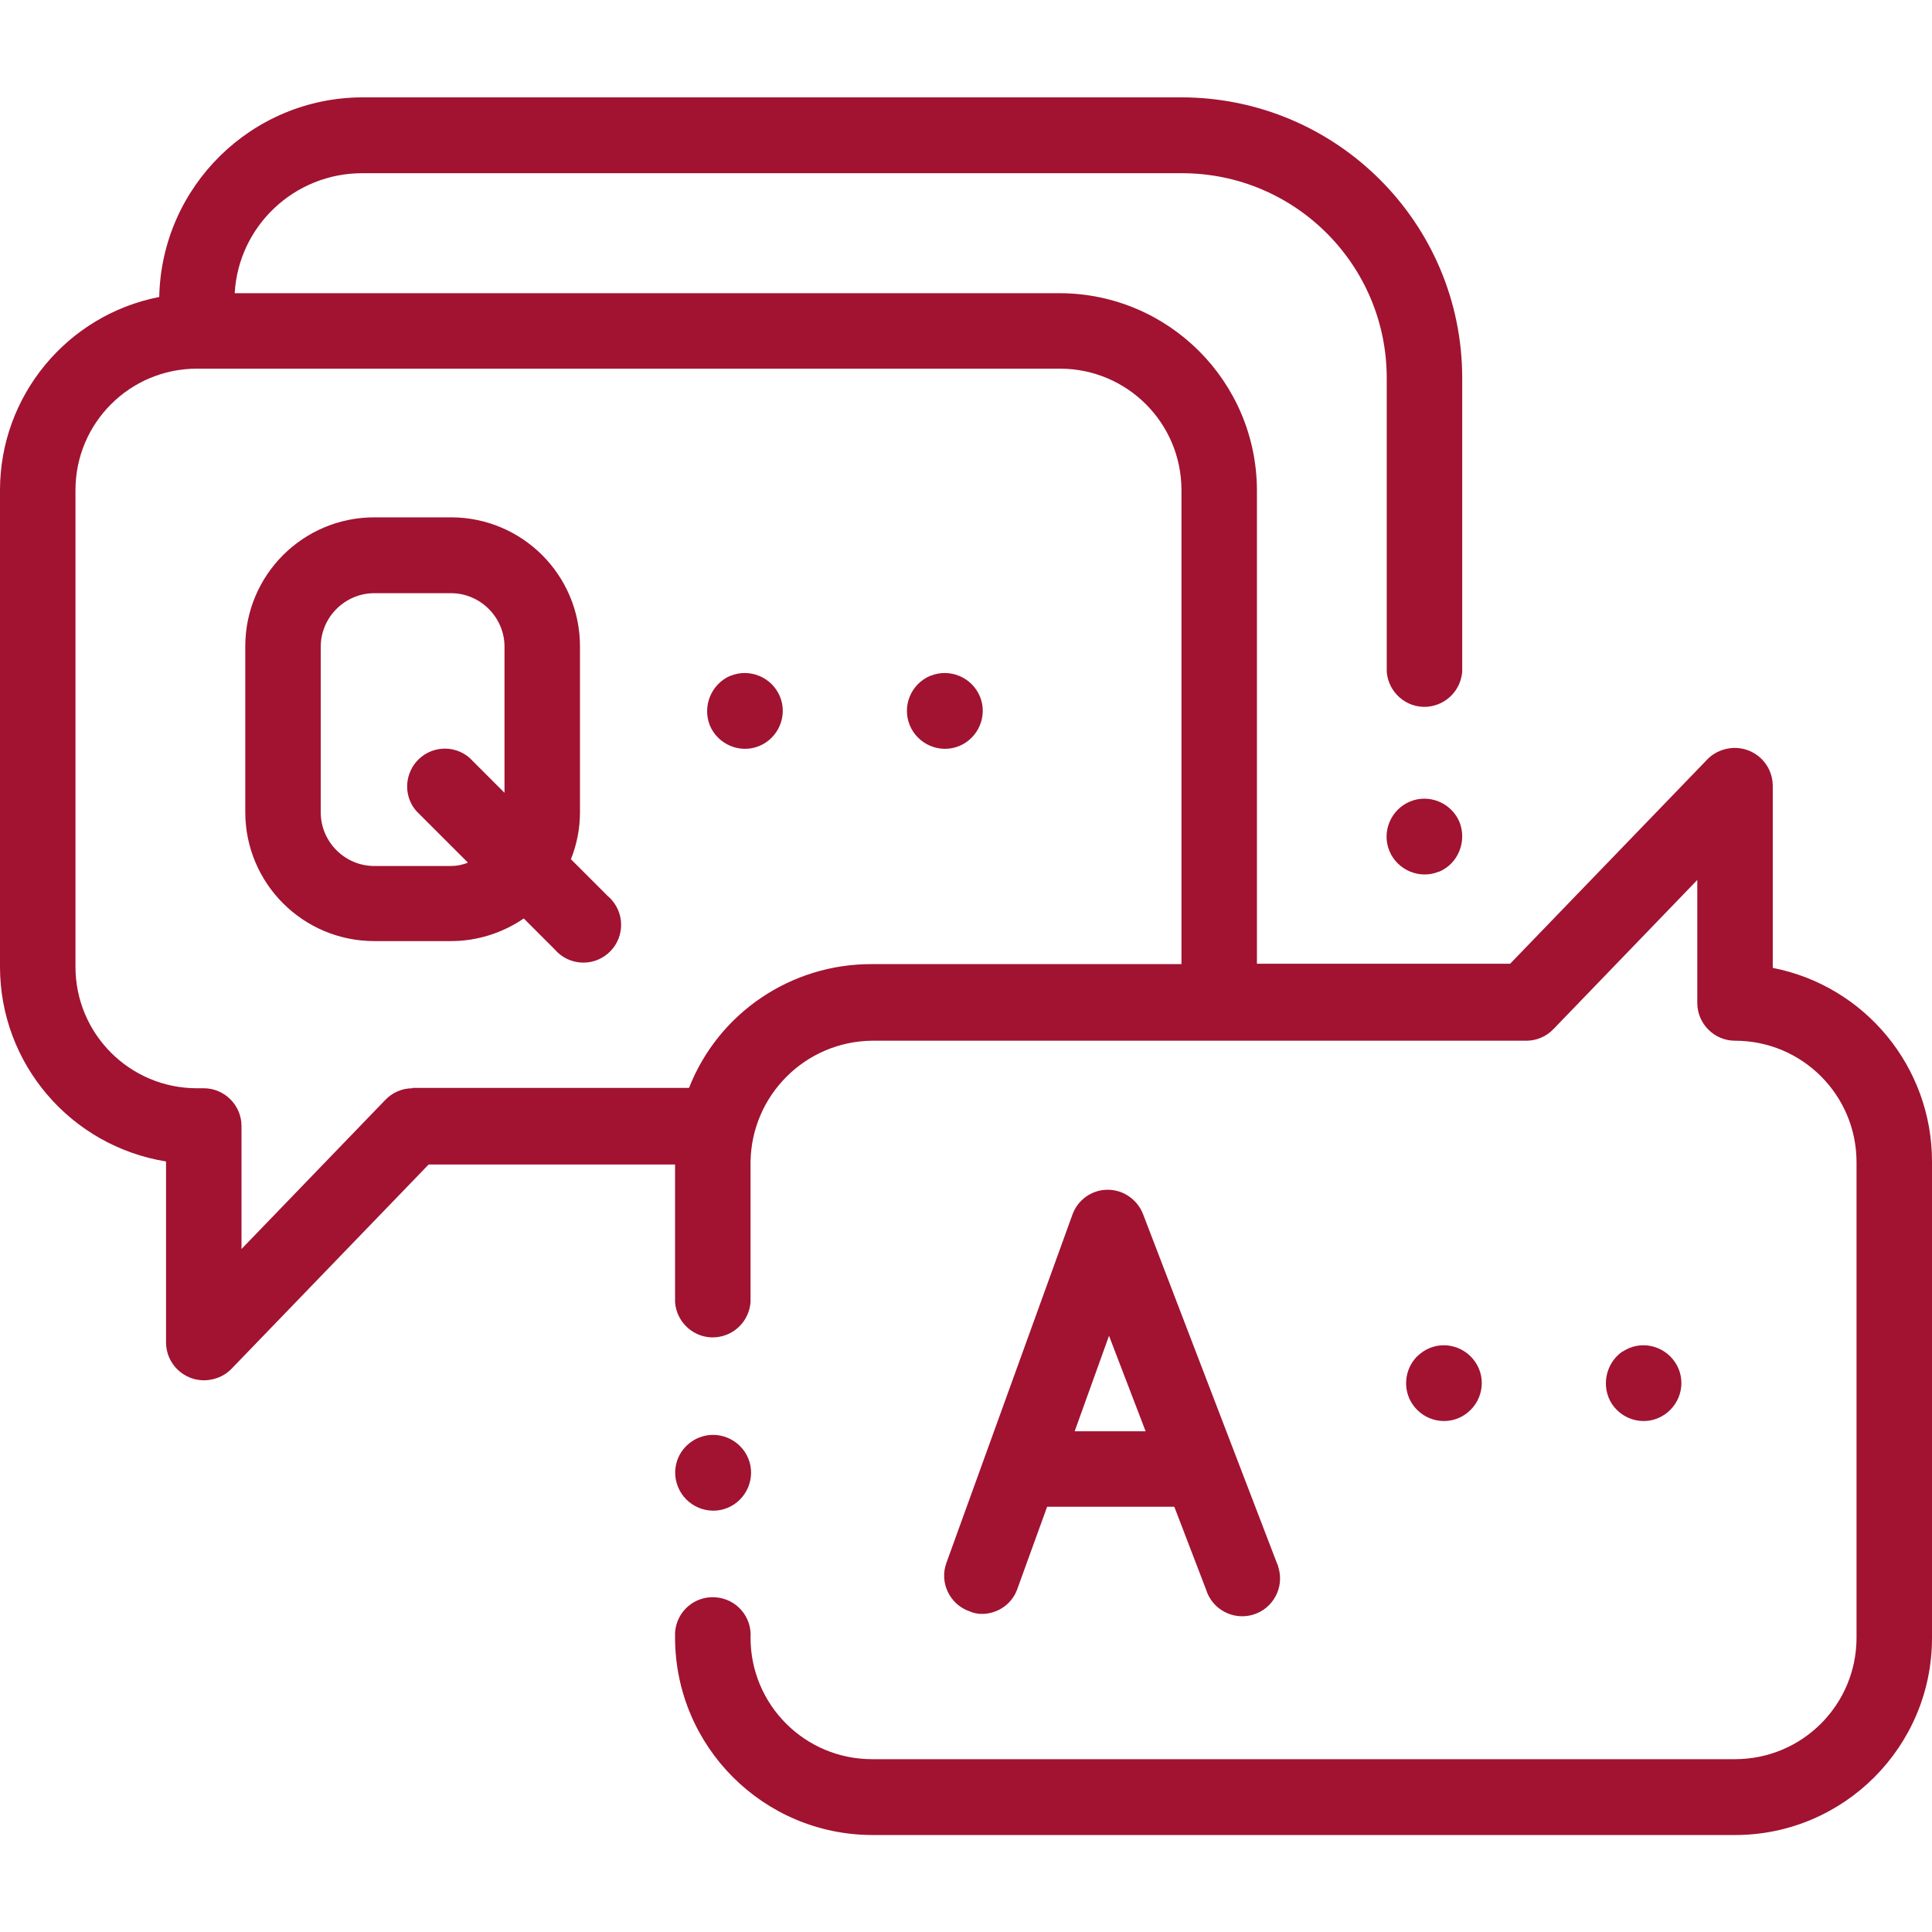
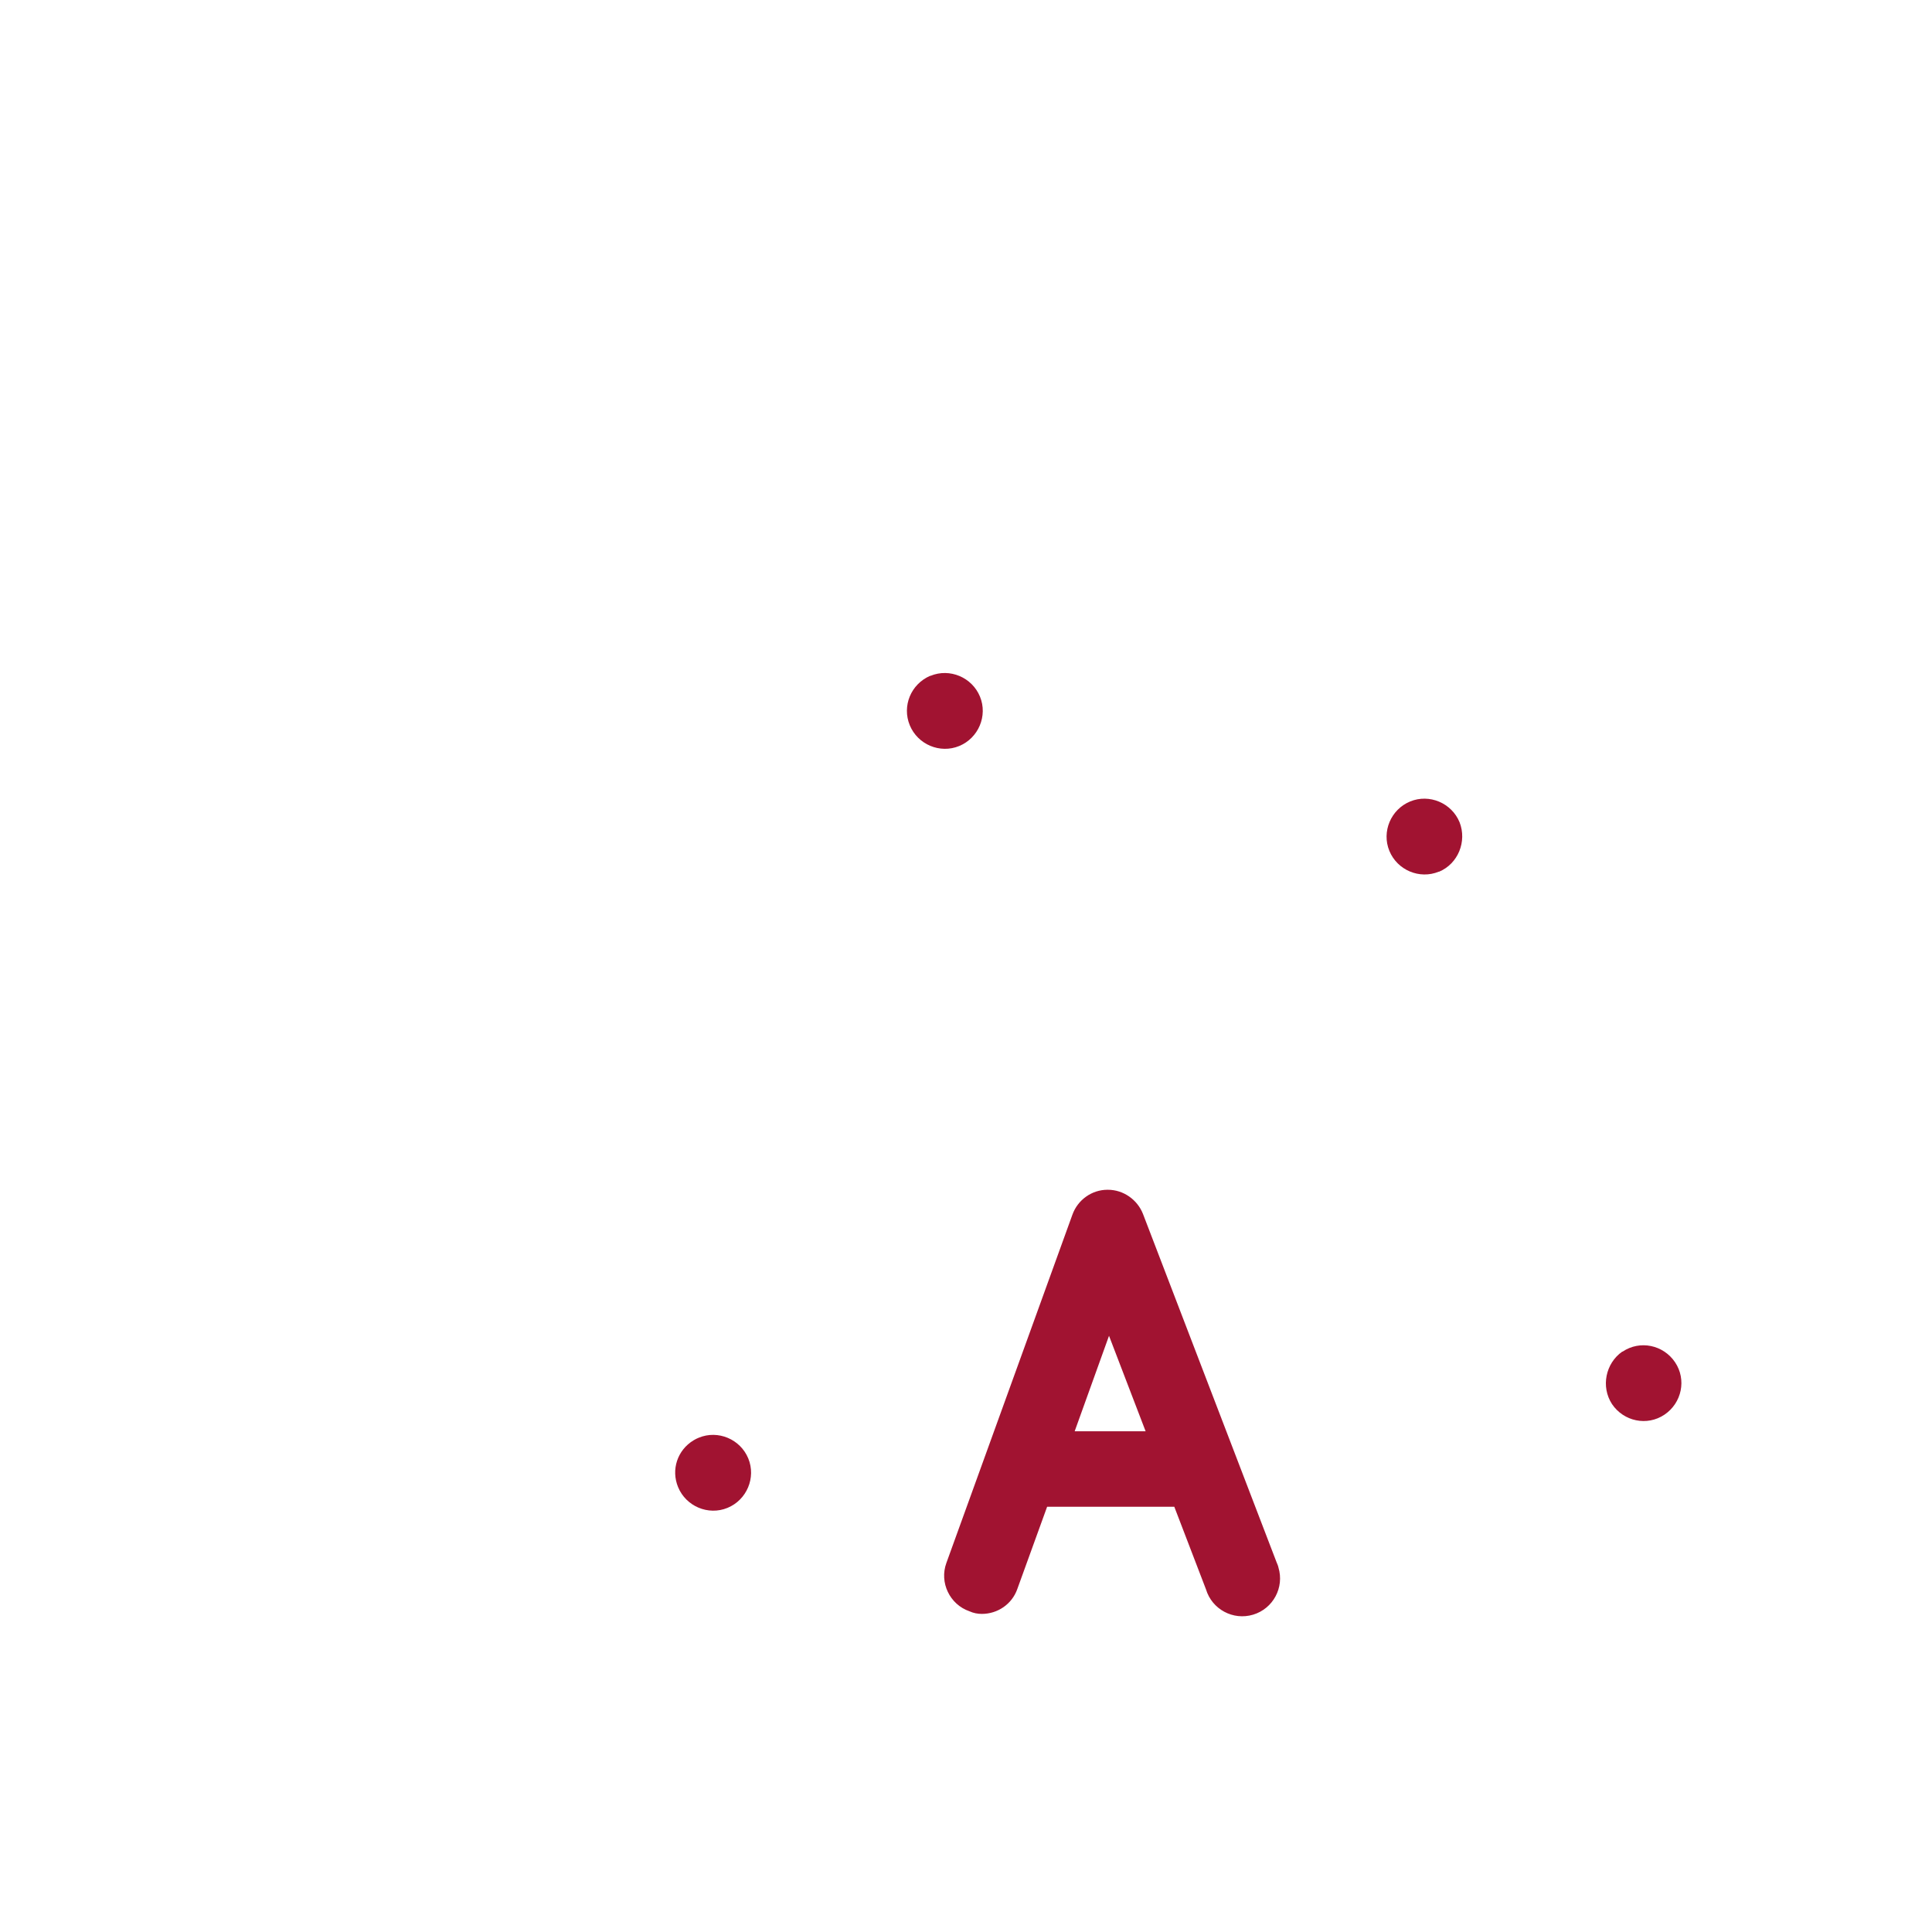
<svg xmlns="http://www.w3.org/2000/svg" version="1.1" id="Calque_1" x="0px" y="0px" viewBox="0 0 512 512" style="enable-background:new 0 0 512 512;" xml:space="preserve">
  <style type="text/css">
	.st0{fill:#A11331;}
</style>
  <g id="question" transform="translate(0 -25.804)">
    <g id="Groupe_1173" transform="translate(0 25.804)">
-       <path id="Tracé_5063" class="st0" d="M469.8,256.5v-48.4c-0.1-5.6-4.7-10-10.3-9.9c-2.6,0.1-5.1,1.1-6.9,2.9l-52.4,54.3h-67.1    V129.9c-0.1-28.8-23.4-52.1-52.2-52.2H62.2C63.2,59.9,78,45.9,96,45.9h217.2c30,0,54.3,24.3,54.3,54.3V178    c0.4,5.5,5.2,9.7,10.7,9.3c5-0.4,8.9-4.3,9.3-9.3v-77.8c0-41.1-33.3-74.3-74.3-74.4H96c-29.3,0.1-53.2,23.6-53.8,52.9    C17.7,83.5,0,105,0,129.9v126.3c0,25.7,18.7,47.5,44,51.6v48.1c0.1,5.6,4.7,10,10.3,9.9c2.6-0.1,5.1-1.1,6.9-2.9l52.4-54.3h65.3    v36.5c0.4,5.5,5.2,9.7,10.7,9.3c5-0.4,8.9-4.3,9.3-9.3v-37.1c0.2-17.7,14.5-32,32.2-32.2h173.4c2.7,0,5.3-1.1,7.2-3.1l38.1-39.5    v32.6c0,5.5,4.5,10,10,10c17.8,0,32.2,14.4,32.2,32.2V434c0,17.8-14.4,32.2-32.2,32.2H231.1c-17.8,0-32.2-14.4-32.2-32.2    c0.4-5.5-3.7-10.3-9.3-10.7c-5.5-0.4-10.3,3.7-10.7,9.3c0,0.5,0,1,0,1.5c0.1,28.8,23.4,52.1,52.2,52.2h228.7    c28.8,0,52.2-23.4,52.2-52.2V307.8C512,282.8,494.3,261.3,469.8,256.5L469.8,256.5z M109.3,288.4c-2.7,0-5.3,1.1-7.2,3.1L64,331    v-32.6c0-5.5-4.5-10-10-10h-1.8c-17.8,0-32.2-14.4-32.2-32.2V129.9c0-17.8,14.4-32.2,32.2-32.2h228.7c17.8,0,32.2,14.4,32.2,32.2    v125.6h-82c-21.4-0.1-40.7,12.9-48.5,32.8H109.3z" />
-       <path id="Tracé_5064" class="st0" d="M151.3,227.7c1.6-4,2.4-8.2,2.4-12.5v-43.9c0-18.9-15.3-34.2-34.2-34.2H99.2    c-18.9,0-34.2,15.3-34.2,34.2v43.9c0,18.9,15.3,34.2,34.2,34.2h20.3c6.9,0,13.6-2.1,19.3-6l8.2,8.2c3.6,4.2,9.9,4.7,14.1,1.1    c4.2-3.6,4.7-9.9,1.1-14.1c-0.3-0.4-0.7-0.8-1.1-1.1L151.3,227.7z M119.5,229.5H99.2c-7.8,0-14.2-6.4-14.2-14.2v-43.9    c0-7.8,6.4-14.2,14.2-14.2h20.3c7.8,0,14.2,6.4,14.2,14.2v38.7l-9.3-9.3c-4.2-3.6-10.5-3.1-14.1,1.1c-3.2,3.8-3.2,9.3,0,13    l13.7,13.7C122.6,229.2,121,229.5,119.5,229.5L119.5,229.5z" />
-       <path id="Tracé_5065" class="st0" d="M188.1,192.2c2.1,5.1,8,7.6,13.1,5.5c5.1-2.1,7.6-8,5.5-13.1c-2.1-5.1-8-7.6-13.1-5.5    c0,0,0,0-0.1,0C188.5,181.3,186.1,187.1,188.1,192.2z" />
      <path id="Tracé_5066" class="st0" d="M241.1,192.2c2.1,5.1,8,7.6,13.1,5.5c5.1-2.1,7.6-8,5.5-13.1c-2.1-5.1-8-7.6-13.1-5.5    c0,0,0,0-0.1,0C241.4,181.3,239,187.1,241.1,192.2z" />
-       <path id="Tracé_5067" class="st0" d="M374.3,372.1c3.1,4.6,9.3,5.9,13.9,2.8c4.6-3.1,5.9-9.3,2.8-13.9c-3.1-4.6-9.3-5.9-13.9-2.8    c-0.6,0.4-1.2,0.9-1.7,1.4C372.2,363,371.7,368.2,374.3,372.1z" />
      <path id="Tracé_5068" class="st0" d="M427.2,372.1c3.1,4.6,9.3,5.9,13.9,2.8s5.9-9.3,2.8-13.9c-3.1-4.6-9.3-5.9-13.9-2.8    c0,0,0,0-0.1,0C425.5,361.3,424.2,367.5,427.2,372.1z" />
      <path id="Tracé_5069" class="st0" d="M260.2,427.7c4.2,0,8-2.6,9.4-6.6l7.9-21.8h33.7l8.4,21.9c1.6,5.3,7.2,8.3,12.5,6.7    c5.3-1.6,8.3-7.2,6.7-12.5c-0.1-0.5-0.3-0.9-0.5-1.4l-35.4-92.3c-1.5-3.8-5.2-6.4-9.3-6.4h-0.1c-4.2,0-7.9,2.7-9.3,6.6l-33.4,92.3    c-1.9,5.2,0.9,11,6.1,12.8C258,427.5,259.1,427.7,260.2,427.7L260.2,427.7z M293.9,354l9.7,25.3h-18.8L293.9,354z" />
      <path id="Tracé_5070" class="st0" d="M179.7,394.1c2.1,5.1,8,7.6,13.1,5.5c5.1-2.1,7.6-8,5.5-13.1c-2.1-5.1-8-7.6-13.1-5.5    c-0.5,0.2-0.9,0.4-1.4,0.7C179.5,384.3,177.8,389.5,179.7,394.1z" />
      <path id="Tracé_5071" class="st0" d="M386.8,217.9c-2.1-5.1-8-7.6-13.1-5.5c-5.1,2.1-7.6,8-5.5,13.1c2.1,5.1,8,7.6,13.1,5.5    c0,0,0,0,0.1,0C386.4,228.9,388.8,223,386.8,217.9z" />
    </g>
  </g>
</svg>